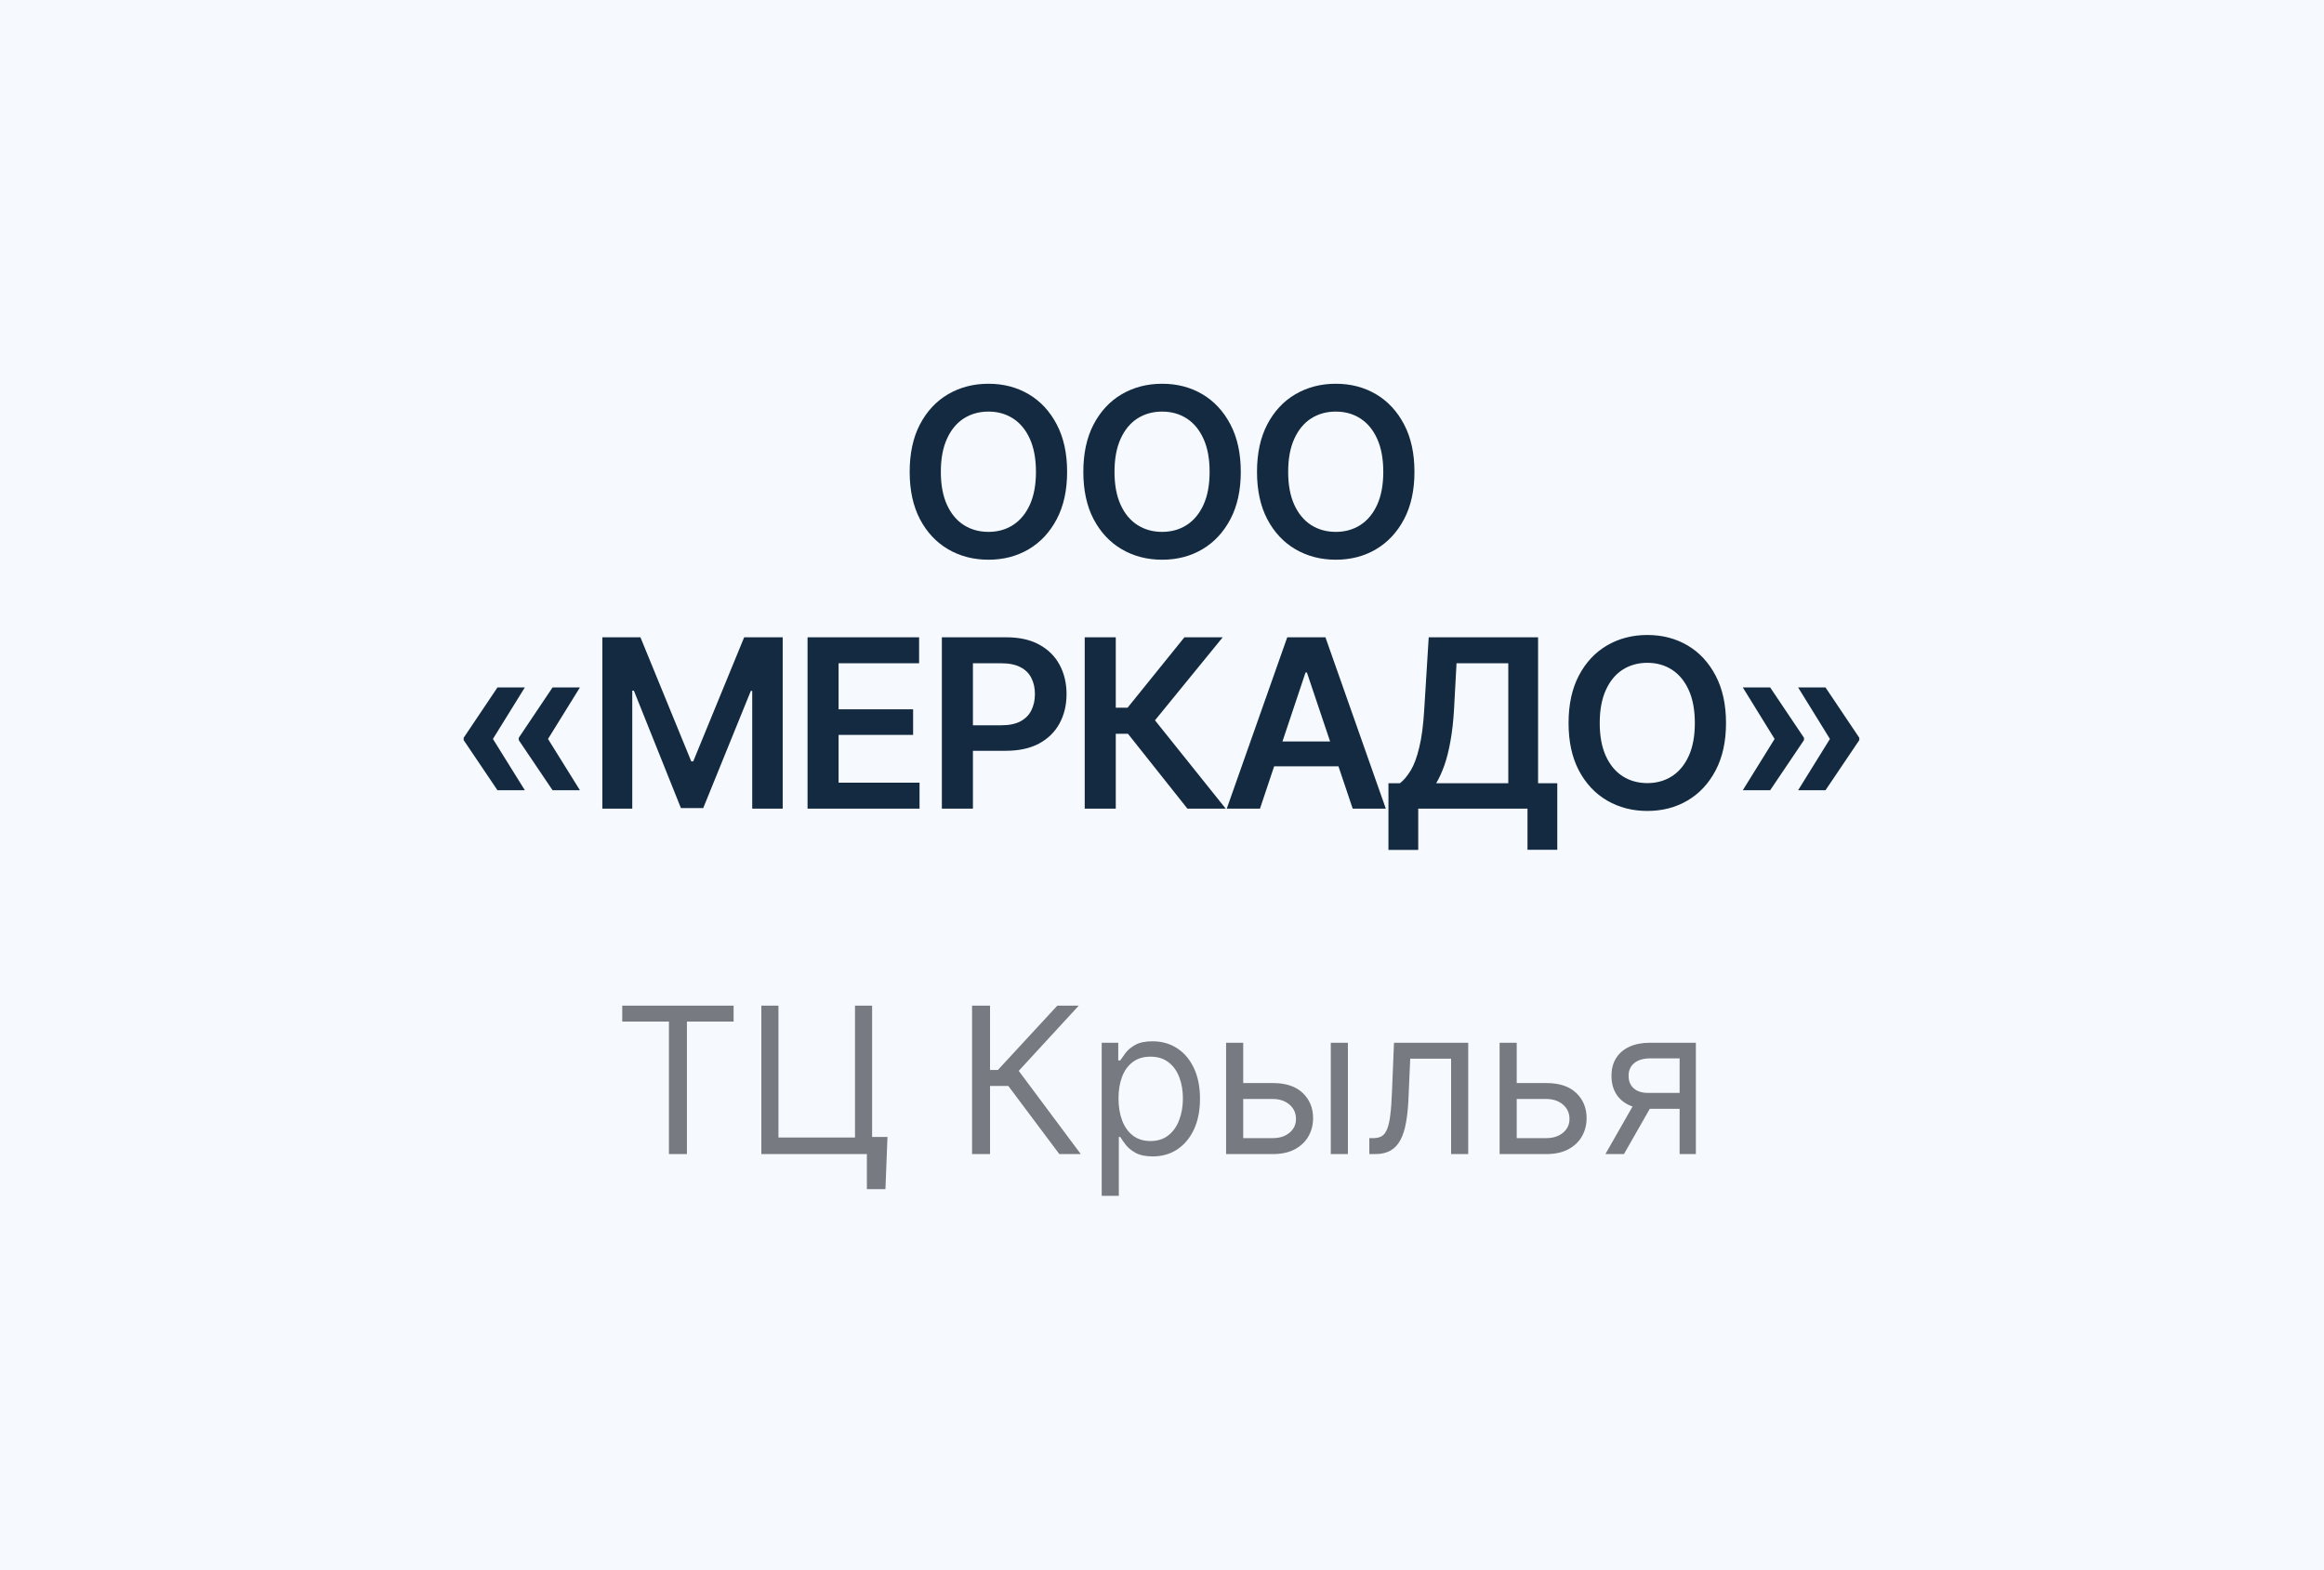
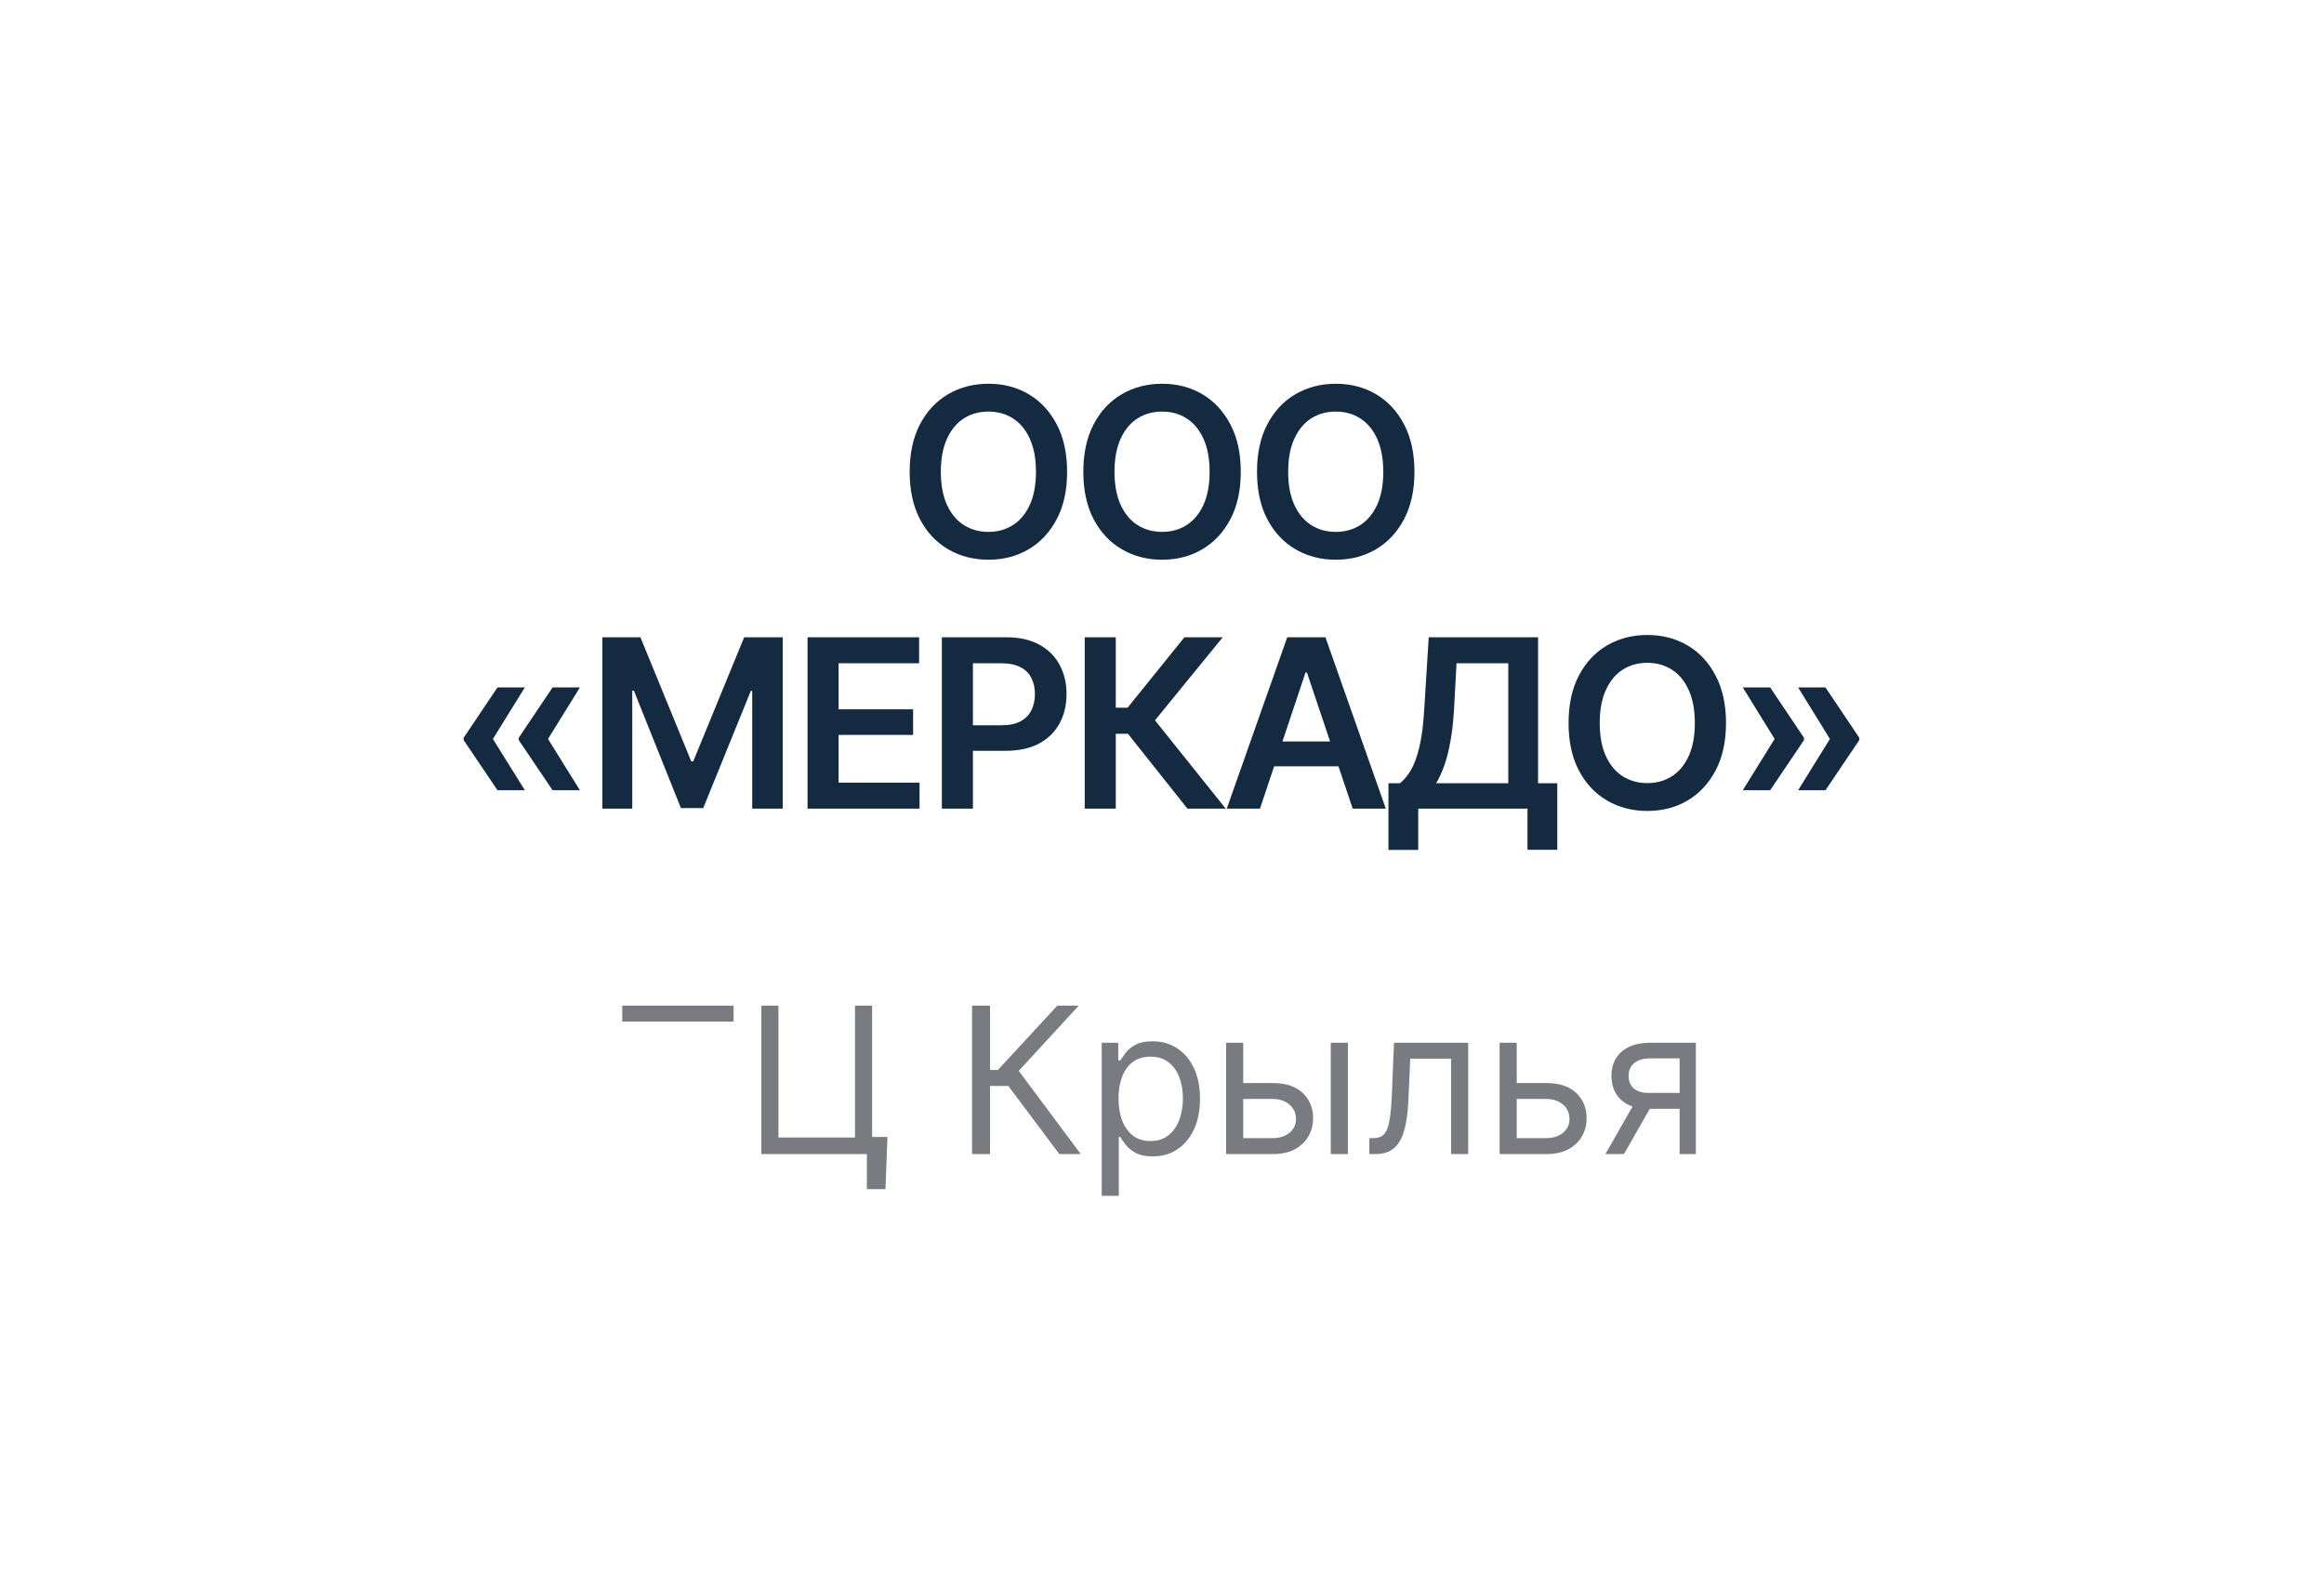
<svg xmlns="http://www.w3.org/2000/svg" width="148" height="100" viewBox="0 0 148 100" fill="none">
-   <rect width="148" height="100" fill="#F6FAFF" />
  <path d="M62.948 35.647C61.996 35.647 61.139 35.424 60.377 34.98C59.62 34.536 59.022 33.896 58.583 33.061C58.148 32.226 57.931 31.223 57.931 30.051C57.931 28.874 58.148 27.868 58.583 27.033C59.022 26.193 59.62 25.551 60.377 25.107C61.139 24.663 61.996 24.44 62.948 24.44C63.905 24.44 64.759 24.663 65.511 25.107C66.263 25.551 66.859 26.193 67.298 27.033C67.738 27.868 67.957 28.874 67.957 30.051C67.957 31.223 67.738 32.226 67.298 33.061C66.859 33.896 66.263 34.536 65.511 34.98C64.759 35.424 63.905 35.647 62.948 35.647ZM62.948 33.874C63.539 33.874 64.061 33.727 64.515 33.435C64.969 33.142 65.326 32.712 65.585 32.145C65.843 31.574 65.973 30.876 65.973 30.051C65.973 29.221 65.843 28.52 65.585 27.949C65.326 27.377 64.969 26.945 64.515 26.652C64.061 26.359 63.539 26.213 62.948 26.213C62.357 26.213 61.832 26.359 61.373 26.652C60.919 26.945 60.562 27.377 60.304 27.949C60.045 28.52 59.916 29.221 59.916 30.051C59.916 30.876 60.045 31.574 60.304 32.145C60.562 32.712 60.919 33.142 61.373 33.435C61.832 33.727 62.357 33.874 62.948 33.874ZM74.007 35.647C73.055 35.647 72.198 35.424 71.436 34.98C70.68 34.536 70.082 33.896 69.642 33.061C69.207 32.226 68.99 31.223 68.99 30.051C68.99 28.874 69.207 27.868 69.642 27.033C70.082 26.193 70.68 25.551 71.436 25.107C72.198 24.663 73.055 24.44 74.007 24.44C74.964 24.44 75.819 24.663 76.571 25.107C77.323 25.551 77.918 26.193 78.358 27.033C78.797 27.868 79.017 28.874 79.017 30.051C79.017 31.223 78.797 32.226 78.358 33.061C77.918 33.896 77.323 34.536 76.571 34.98C75.819 35.424 74.964 35.647 74.007 35.647ZM74.007 33.874C74.598 33.874 75.121 33.727 75.575 33.435C76.029 33.142 76.385 32.712 76.644 32.145C76.903 31.574 77.032 30.876 77.032 30.051C77.032 29.221 76.903 28.52 76.644 27.949C76.385 27.377 76.029 26.945 75.575 26.652C75.121 26.359 74.598 26.213 74.007 26.213C73.416 26.213 72.892 26.359 72.433 26.652C71.978 26.945 71.622 27.377 71.363 27.949C71.105 28.52 70.975 29.221 70.975 30.051C70.975 30.876 71.105 31.574 71.363 32.145C71.622 32.712 71.978 33.142 72.433 33.435C72.892 33.727 73.416 33.874 74.007 33.874ZM85.067 35.647C84.115 35.647 83.258 35.424 82.496 34.98C81.739 34.536 81.141 33.896 80.702 33.061C80.267 32.226 80.05 31.223 80.05 30.051C80.05 28.874 80.267 27.868 80.702 27.033C81.141 26.193 81.739 25.551 82.496 25.107C83.258 24.663 84.115 24.44 85.067 24.44C86.024 24.44 86.878 24.663 87.63 25.107C88.382 25.551 88.978 26.193 89.418 27.033C89.857 27.868 90.077 28.874 90.077 30.051C90.077 31.223 89.857 32.226 89.418 33.061C88.978 33.896 88.382 34.536 87.63 34.98C86.878 35.424 86.024 35.647 85.067 35.647ZM85.067 33.874C85.658 33.874 86.18 33.727 86.634 33.435C87.088 33.142 87.445 32.712 87.704 32.145C87.962 31.574 88.092 30.876 88.092 30.051C88.092 29.221 87.962 28.52 87.704 27.949C87.445 27.377 87.088 26.945 86.634 26.652C86.18 26.359 85.658 26.213 85.067 26.213C84.476 26.213 83.951 26.359 83.492 26.652C83.038 26.945 82.682 27.377 82.423 27.949C82.164 28.52 82.035 29.221 82.035 30.051C82.035 30.876 82.164 31.574 82.423 32.145C82.682 32.712 83.038 33.142 83.492 33.435C83.951 33.727 84.476 33.874 85.067 33.874ZM33.424 50.328H31.681L29.527 47.135V47.032H31.373L33.424 50.328ZM33.424 43.78L31.373 47.091H29.527V46.988L31.681 43.78H33.424ZM36.932 50.328H35.189L33.036 47.135V47.032H34.881L36.932 50.328ZM36.932 43.78L34.881 47.091H33.036V46.988L35.189 43.78H36.932ZM38.36 40.587H40.785L44.022 48.49H44.147L47.391 40.587H49.845V51.5H47.904V44H47.816L44.784 51.463H43.363L40.367 43.985H40.265V51.5H38.36V40.587ZM51.427 51.5V40.587H58.531V42.242H53.404V45.172H58.15V46.805H53.404V49.845H58.56V51.5H51.427ZM59.981 51.5V40.587H64.076C64.915 40.587 65.619 40.743 66.185 41.056C66.756 41.368 67.189 41.798 67.481 42.345C67.774 42.892 67.921 43.512 67.921 44.205C67.921 44.903 67.772 45.526 67.474 46.073C67.181 46.615 66.747 47.042 66.17 47.355C65.594 47.662 64.886 47.816 64.046 47.816H61.336V46.19H63.775C64.269 46.19 64.671 46.107 64.984 45.941C65.301 45.77 65.533 45.536 65.68 45.238C65.831 44.935 65.907 44.591 65.907 44.205C65.907 43.815 65.831 43.473 65.68 43.18C65.533 42.882 65.301 42.652 64.984 42.491C64.671 42.325 64.266 42.242 63.768 42.242H61.959V51.5H59.981ZM75.619 51.5L71.832 46.732H71.056V51.5H69.078V40.587H71.056V45.069H71.81L75.428 40.587H77.867L73.553 45.875L78.058 51.5H75.619ZM80.24 51.5H78.124L81.976 40.587H84.408L88.253 51.5H86.144L83.228 42.828H83.141L80.24 51.5ZM80.314 47.223H86.063V48.805H80.314V47.223ZM88.421 54.129V49.881H89.154C89.403 49.686 89.632 49.413 89.842 49.061C90.057 48.705 90.238 48.216 90.384 47.596C90.536 46.976 90.641 46.178 90.699 45.201L90.985 40.587H97.95V49.881H99.173V54.122H97.276V51.5H90.318V54.129H88.421ZM91.461 49.881H96.053V42.242H92.757L92.596 45.201C92.552 45.943 92.477 46.61 92.369 47.201C92.267 47.787 92.137 48.302 91.981 48.746C91.825 49.185 91.651 49.564 91.461 49.881ZM104.908 51.647C103.956 51.647 103.099 51.424 102.337 50.98C101.581 50.536 100.982 49.896 100.543 49.061C100.108 48.226 99.891 47.223 99.891 46.051C99.891 44.874 100.108 43.868 100.543 43.033C100.982 42.193 101.581 41.551 102.337 41.107C103.099 40.663 103.956 40.44 104.908 40.44C105.865 40.44 106.72 40.663 107.472 41.107C108.224 41.551 108.819 42.193 109.259 43.033C109.698 43.868 109.918 44.874 109.918 46.051C109.918 47.223 109.698 48.226 109.259 49.061C108.819 49.896 108.224 50.536 107.472 50.98C106.72 51.424 105.865 51.647 104.908 51.647ZM104.908 49.874C105.499 49.874 106.021 49.727 106.476 49.435C106.93 49.142 107.286 48.712 107.545 48.145C107.804 47.574 107.933 46.876 107.933 46.051C107.933 45.221 107.804 44.52 107.545 43.949C107.286 43.377 106.93 42.945 106.476 42.652C106.021 42.359 105.499 42.213 104.908 42.213C104.317 42.213 103.792 42.359 103.333 42.652C102.879 42.945 102.523 43.377 102.264 43.949C102.005 44.52 101.876 45.221 101.876 46.051C101.876 46.876 102.005 47.574 102.264 48.145C102.523 48.712 102.879 49.142 103.333 49.435C103.792 49.727 104.317 49.874 104.908 49.874ZM110.987 50.328L113.031 47.032H114.884V47.135L112.73 50.328H110.987ZM110.987 43.78H112.73L114.884 46.988V47.091H113.031L110.987 43.78ZM114.51 50.328L116.554 47.032H118.407V47.135L116.253 50.328H114.51ZM114.51 43.78H116.253L118.407 46.988V47.091H116.554L114.51 43.78Z" fill="#132A40" />
-   <path opacity="0.7" d="M39.627 65.061V64.046H46.718V65.061H43.745V73.5H42.6V65.061H39.627ZM56.517 72.41L56.388 75.734H55.206V73.5H54.541V72.41H56.517ZM48.485 73.5V64.046H49.574V72.447H54.449V64.046H55.539V73.5H48.485ZM67.462 73.5L64.212 69.16H63.049V73.5H61.904V64.046H63.049V68.145H63.547L67.333 64.046H68.699L64.877 68.2L68.828 73.5H67.462ZM70.16 76.159V66.409H71.213V67.535H71.342C71.422 67.412 71.533 67.255 71.674 67.065C71.819 66.871 72.025 66.698 72.293 66.548C72.564 66.394 72.93 66.317 73.392 66.317C73.989 66.317 74.515 66.466 74.971 66.765C75.426 67.063 75.782 67.486 76.037 68.034C76.293 68.582 76.42 69.228 76.42 69.973C76.42 70.724 76.293 71.375 76.037 71.926C75.782 72.474 75.428 72.898 74.975 73.2C74.523 73.499 74.001 73.648 73.41 73.648C72.955 73.648 72.59 73.572 72.316 73.421C72.042 73.268 71.831 73.094 71.684 72.9C71.536 72.703 71.422 72.54 71.342 72.41H71.25V76.159H70.16ZM71.231 69.954C71.231 70.49 71.31 70.963 71.467 71.372C71.624 71.778 71.853 72.097 72.155 72.327C72.456 72.555 72.826 72.669 73.263 72.669C73.718 72.669 74.098 72.549 74.403 72.309C74.711 72.066 74.941 71.74 75.095 71.33C75.252 70.918 75.331 70.459 75.331 69.954C75.331 69.456 75.254 69.007 75.1 68.606C74.949 68.203 74.72 67.885 74.412 67.651C74.107 67.414 73.724 67.296 73.263 67.296C72.819 67.296 72.447 67.408 72.145 67.632C71.844 67.854 71.616 68.165 71.462 68.565C71.308 68.962 71.231 69.425 71.231 69.954ZM79.024 68.976H81.055C81.886 68.976 82.522 69.187 82.962 69.608C83.402 70.03 83.622 70.564 83.622 71.21C83.622 71.635 83.523 72.021 83.326 72.369C83.129 72.714 82.84 72.989 82.459 73.195C82.077 73.398 81.609 73.5 81.055 73.5H78.082V66.409H79.172V72.484H81.055C81.486 72.484 81.84 72.371 82.117 72.143C82.394 71.915 82.532 71.623 82.532 71.266C82.532 70.89 82.394 70.584 82.117 70.347C81.84 70.11 81.486 69.992 81.055 69.992H79.024V68.976ZM84.748 73.5V66.409H85.838V73.5H84.748ZM87.204 73.5V72.484H87.463C87.675 72.484 87.852 72.443 87.994 72.36C88.135 72.274 88.249 72.124 88.335 71.912C88.425 71.697 88.492 71.398 88.538 71.016C88.588 70.632 88.623 70.142 88.645 69.548L88.774 66.409H93.501V73.5H92.412V67.425H89.808L89.697 69.954C89.673 70.536 89.62 71.049 89.54 71.492C89.463 71.932 89.345 72.301 89.185 72.6C89.028 72.898 88.819 73.123 88.557 73.274C88.295 73.425 87.968 73.5 87.574 73.5H87.204ZM96.442 68.976H98.473C99.304 68.976 99.94 69.187 100.38 69.608C100.82 70.03 101.04 70.564 101.04 71.21C101.04 71.635 100.941 72.021 100.744 72.369C100.547 72.714 100.258 72.989 99.876 73.195C99.495 73.398 99.027 73.5 98.473 73.5H95.5V66.409H96.59V72.484H98.473C98.904 72.484 99.258 72.371 99.535 72.143C99.812 71.915 99.95 71.623 99.95 71.266C99.95 70.89 99.812 70.584 99.535 70.347C99.258 70.11 98.904 69.992 98.473 69.992H96.442V68.976ZM106.964 73.5V67.406H105.08C104.656 67.406 104.322 67.505 104.079 67.702C103.836 67.899 103.714 68.169 103.714 68.514C103.714 68.853 103.823 69.119 104.042 69.313C104.263 69.507 104.566 69.604 104.951 69.604H107.241V70.619H104.951C104.471 70.619 104.057 70.535 103.709 70.365C103.362 70.196 103.094 69.954 102.906 69.641C102.718 69.324 102.624 68.948 102.624 68.514C102.624 68.077 102.723 67.702 102.92 67.388C103.117 67.074 103.398 66.832 103.765 66.663C104.134 66.494 104.573 66.409 105.08 66.409H107.998V73.5H106.964ZM102.237 73.5L104.249 69.973H105.431L103.419 73.5H102.237Z" fill="#42434C" />
+   <path opacity="0.7" d="M39.627 65.061V64.046H46.718V65.061H43.745H42.6V65.061H39.627ZM56.517 72.41L56.388 75.734H55.206V73.5H54.541V72.41H56.517ZM48.485 73.5V64.046H49.574V72.447H54.449V64.046H55.539V73.5H48.485ZM67.462 73.5L64.212 69.16H63.049V73.5H61.904V64.046H63.049V68.145H63.547L67.333 64.046H68.699L64.877 68.2L68.828 73.5H67.462ZM70.16 76.159V66.409H71.213V67.535H71.342C71.422 67.412 71.533 67.255 71.674 67.065C71.819 66.871 72.025 66.698 72.293 66.548C72.564 66.394 72.93 66.317 73.392 66.317C73.989 66.317 74.515 66.466 74.971 66.765C75.426 67.063 75.782 67.486 76.037 68.034C76.293 68.582 76.42 69.228 76.42 69.973C76.42 70.724 76.293 71.375 76.037 71.926C75.782 72.474 75.428 72.898 74.975 73.2C74.523 73.499 74.001 73.648 73.41 73.648C72.955 73.648 72.59 73.572 72.316 73.421C72.042 73.268 71.831 73.094 71.684 72.9C71.536 72.703 71.422 72.54 71.342 72.41H71.25V76.159H70.16ZM71.231 69.954C71.231 70.49 71.31 70.963 71.467 71.372C71.624 71.778 71.853 72.097 72.155 72.327C72.456 72.555 72.826 72.669 73.263 72.669C73.718 72.669 74.098 72.549 74.403 72.309C74.711 72.066 74.941 71.74 75.095 71.33C75.252 70.918 75.331 70.459 75.331 69.954C75.331 69.456 75.254 69.007 75.1 68.606C74.949 68.203 74.72 67.885 74.412 67.651C74.107 67.414 73.724 67.296 73.263 67.296C72.819 67.296 72.447 67.408 72.145 67.632C71.844 67.854 71.616 68.165 71.462 68.565C71.308 68.962 71.231 69.425 71.231 69.954ZM79.024 68.976H81.055C81.886 68.976 82.522 69.187 82.962 69.608C83.402 70.03 83.622 70.564 83.622 71.21C83.622 71.635 83.523 72.021 83.326 72.369C83.129 72.714 82.84 72.989 82.459 73.195C82.077 73.398 81.609 73.5 81.055 73.5H78.082V66.409H79.172V72.484H81.055C81.486 72.484 81.84 72.371 82.117 72.143C82.394 71.915 82.532 71.623 82.532 71.266C82.532 70.89 82.394 70.584 82.117 70.347C81.84 70.11 81.486 69.992 81.055 69.992H79.024V68.976ZM84.748 73.5V66.409H85.838V73.5H84.748ZM87.204 73.5V72.484H87.463C87.675 72.484 87.852 72.443 87.994 72.36C88.135 72.274 88.249 72.124 88.335 71.912C88.425 71.697 88.492 71.398 88.538 71.016C88.588 70.632 88.623 70.142 88.645 69.548L88.774 66.409H93.501V73.5H92.412V67.425H89.808L89.697 69.954C89.673 70.536 89.62 71.049 89.54 71.492C89.463 71.932 89.345 72.301 89.185 72.6C89.028 72.898 88.819 73.123 88.557 73.274C88.295 73.425 87.968 73.5 87.574 73.5H87.204ZM96.442 68.976H98.473C99.304 68.976 99.94 69.187 100.38 69.608C100.82 70.03 101.04 70.564 101.04 71.21C101.04 71.635 100.941 72.021 100.744 72.369C100.547 72.714 100.258 72.989 99.876 73.195C99.495 73.398 99.027 73.5 98.473 73.5H95.5V66.409H96.59V72.484H98.473C98.904 72.484 99.258 72.371 99.535 72.143C99.812 71.915 99.95 71.623 99.95 71.266C99.95 70.89 99.812 70.584 99.535 70.347C99.258 70.11 98.904 69.992 98.473 69.992H96.442V68.976ZM106.964 73.5V67.406H105.08C104.656 67.406 104.322 67.505 104.079 67.702C103.836 67.899 103.714 68.169 103.714 68.514C103.714 68.853 103.823 69.119 104.042 69.313C104.263 69.507 104.566 69.604 104.951 69.604H107.241V70.619H104.951C104.471 70.619 104.057 70.535 103.709 70.365C103.362 70.196 103.094 69.954 102.906 69.641C102.718 69.324 102.624 68.948 102.624 68.514C102.624 68.077 102.723 67.702 102.92 67.388C103.117 67.074 103.398 66.832 103.765 66.663C104.134 66.494 104.573 66.409 105.08 66.409H107.998V73.5H106.964ZM102.237 73.5L104.249 69.973H105.431L103.419 73.5H102.237Z" fill="#42434C" />
</svg>